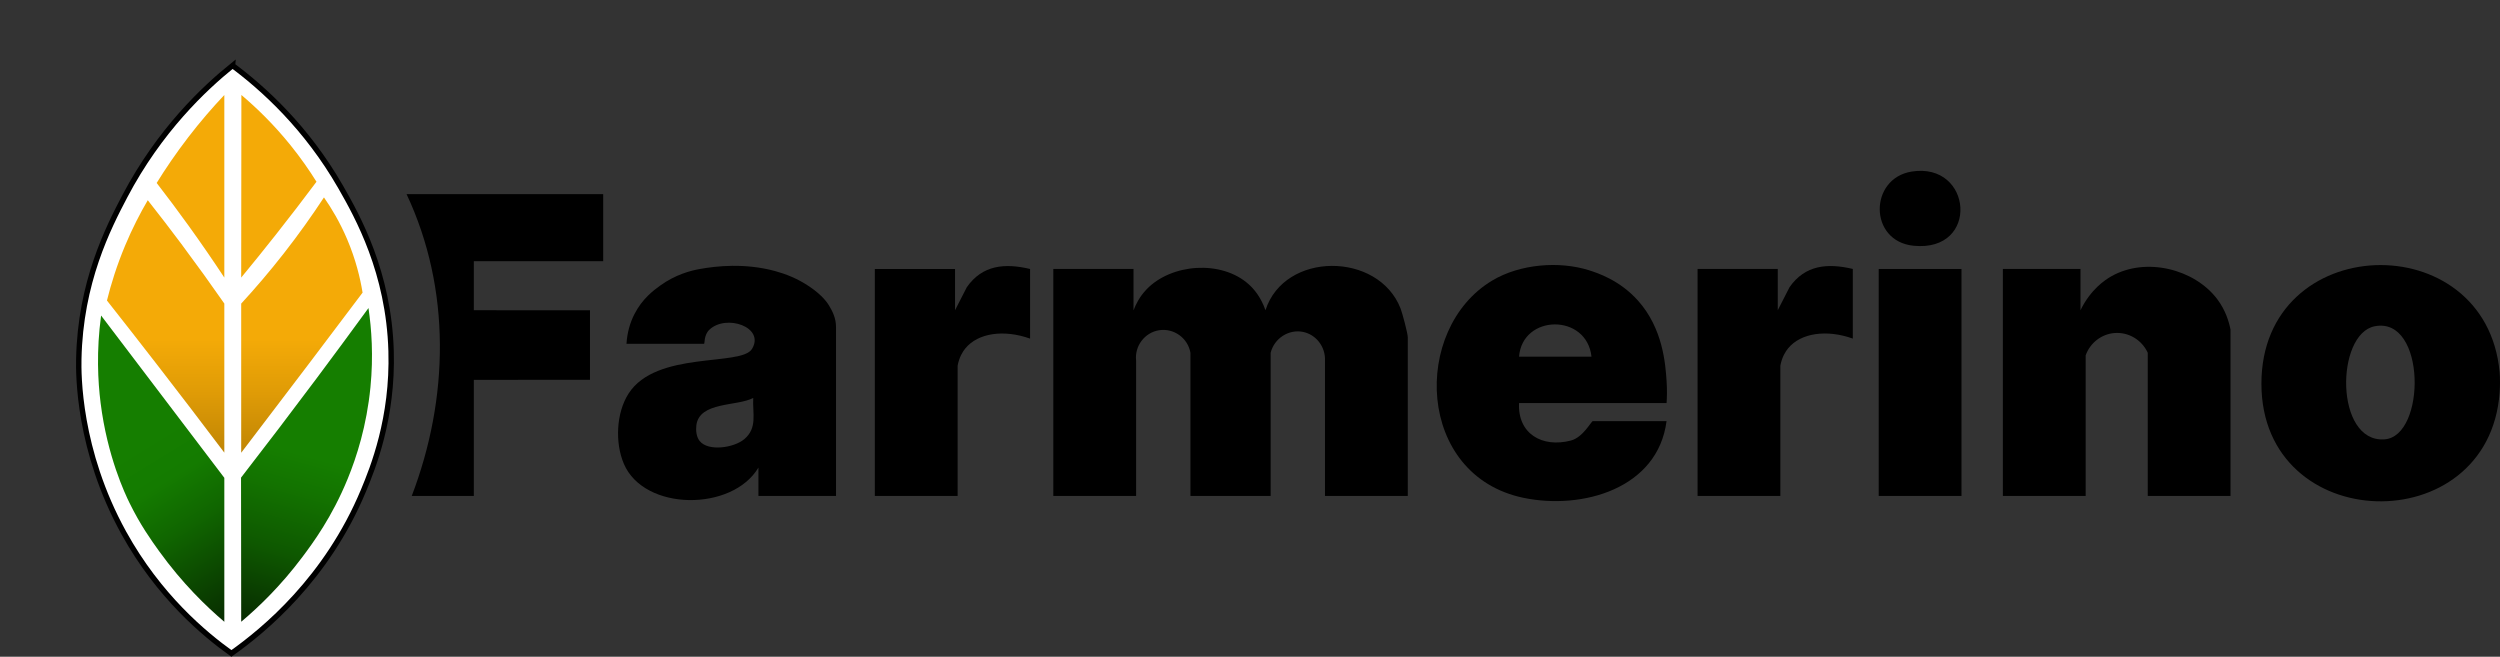
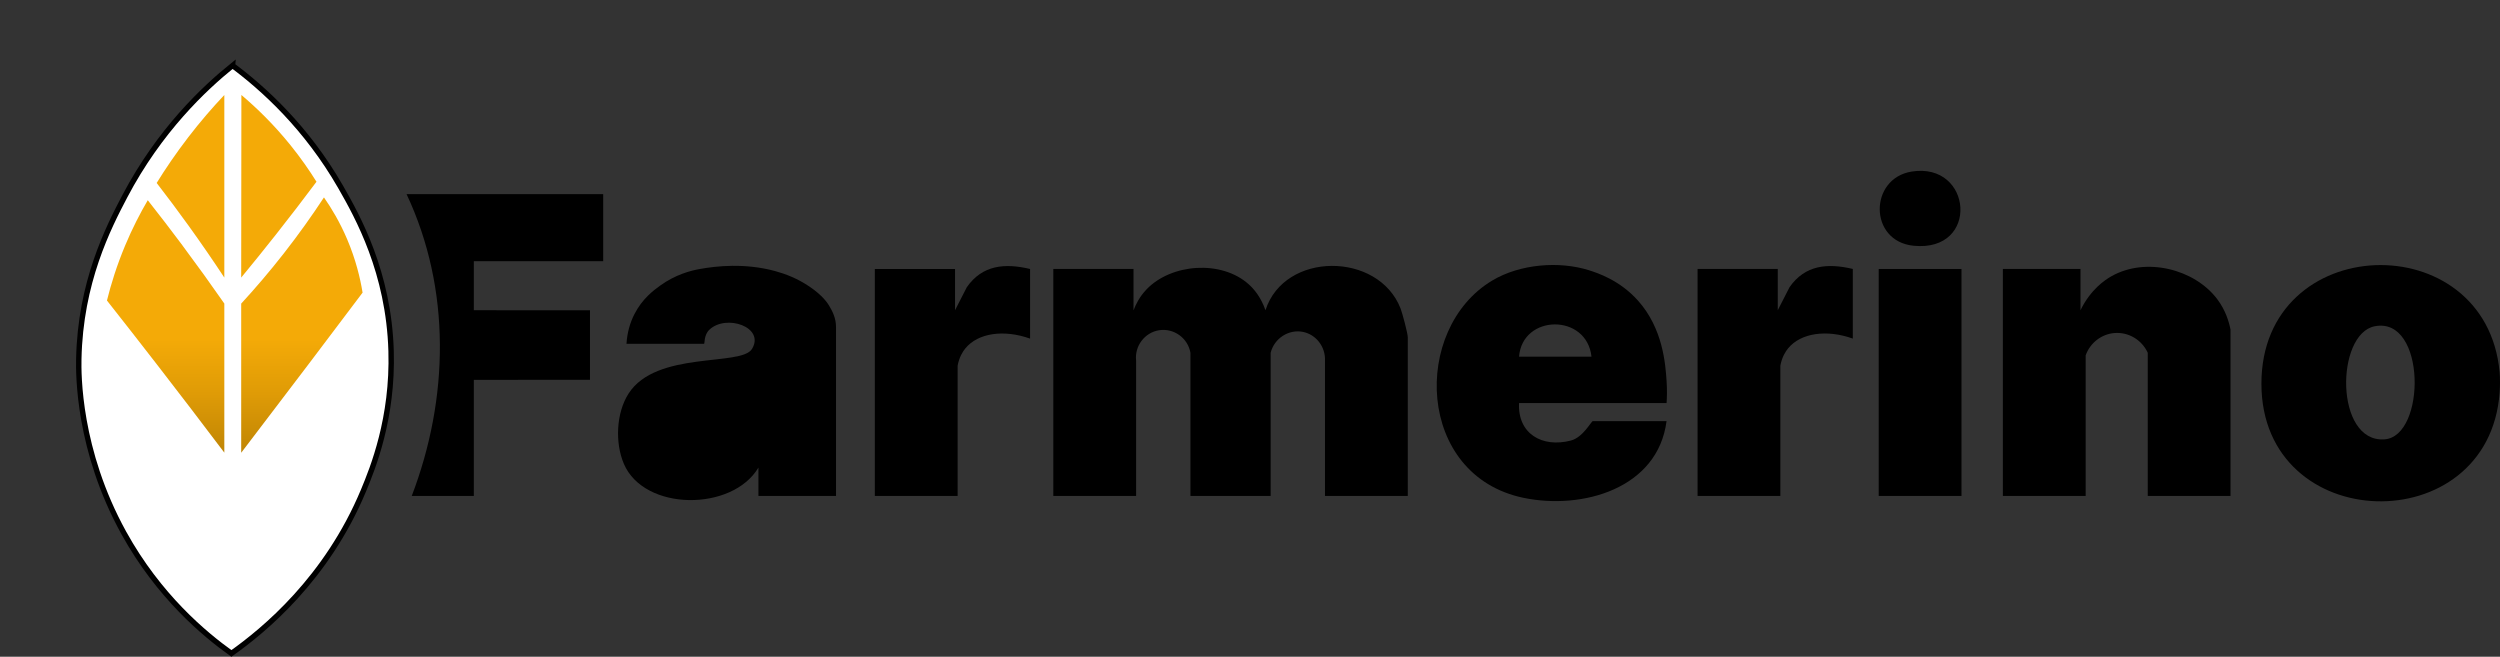
<svg xmlns="http://www.w3.org/2000/svg" id="Ebene_1" data-name="Ebene 1" viewBox="0 0 926.12 243.28">
  <rect x="0" y="0" width="926.12" height="243.28" fill="#333333" stroke="none" />
  <defs>
    <style>
      .cls-1 {
        fill: none;
        stroke: #000;
        stroke-linecap: round;
        stroke-miterlimit: 10;
        stroke-width: 2px;
      }

      .cls-2 {
        fill: #fff;
      }

      .cls-3 {
        fill: url(#Unbenannter_Verlauf_10);
      }

      .cls-4 {
        fill: url(#Unbenannter_Verlauf_11);
      }

      .cls-5 {
        fill: url(#Unbenannter_Verlauf_14);
      }
    </style>
    <linearGradient id="Unbenannter_Verlauf_11" data-name="Unbenannter Verlauf 11" x1="39.14" y1="139.13" x2="106.36" y2="248.59" gradientUnits="userSpaceOnUse">
      <stop offset=".22" stop-color="#157e00" />
      <stop offset=".35" stop-color="#147b00" />
      <stop offset=".49" stop-color="#106600" />
      <stop offset=".76" stop-color="#083100" />
      <stop offset="1" stop-color="#000" />
    </linearGradient>
    <linearGradient id="Unbenannter_Verlauf_10" data-name="Unbenannter Verlauf 10" x1="122.37" y1="130.55" x2="87.55" y2="256.49" gradientUnits="userSpaceOnUse">
      <stop offset=".3" stop-color="#157e00" />
      <stop offset=".4" stop-color="#137300" />
      <stop offset=".58" stop-color="#0e5800" />
      <stop offset=".8" stop-color="#072b00" />
      <stop offset="1" stop-color="#000" />
    </linearGradient>
    <linearGradient id="Unbenannter_Verlauf_14" data-name="Unbenannter Verlauf 14" x1="86.96" y1="37.74" x2="86.96" y2="289.08" gradientUnits="userSpaceOnUse">
      <stop offset=".22" stop-color="#f4aa07" />
      <stop offset=".34" stop-color="#f4aa07" />
      <stop offset=".35" stop-color="#f4aa07" />
      <stop offset=".43" stop-color="#df9b06" />
      <stop offset=".58" stop-color="#aa7604" />
      <stop offset=".8" stop-color="#553b02" />
      <stop offset="1" stop-color="#000" />
    </linearGradient>
  </defs>
  <g id="Text">
    <g>
      <path d="M925.98,137.86c.2,2.23.17,5.39,0,7.64-4.1,55.18-88.21,53.11-88.24-3.34-.03-56.65,83.2-59.06,88.24-4.3ZM879.73,120.86c-14.53,2.81-14.87,43.19,3.59,41.9,15.46-1.08,15.48-45.59-3.59-41.9Z" />
      <path d="M419.93,114.93c.78-2.08,2.19-5.01,4.8-7.73,9.19-9.6,27.78-10.97,37.88-1.86,1.84,1.66,4.45,4.61,6.18,9.59,7-21.86,41.81-21.73,50.04-.67.69,1.77,2.68,9.26,2.68,10.7v58.76h-30.67v-50.16c.21-5.15-3.36-9.67-8.2-10.62-5.21-1.03-10.57,2.35-11.93,7.75v53.03h-29.71v-53.03c-.95-5.47-6.17-9.2-11.59-8.36-5.32.83-9.14,5.8-8.54,11.22v50.16h-30.67v-84.08h29.71v15.29Z" />
      <path d="M826.3,183.72h-30.67v-53.03c-2.2-4.81-7.15-7.74-12.32-7.32-4.83.39-9.02,3.64-10.68,8.27v52.07h-30.67v-84.08h28.75v15.29c3.8-7.76,9.09-11.24,11.47-12.59,12.83-7.23,30.75-2.66,39.16,8.45,3.16,4.17,4.4,8.51,4.95,11.31v61.63Z" />
-       <path d="M309.71,183.72h-28.75v-10.51c-9.65,16.31-42.33,16.27-49.86-1.41-3.3-7.75-2.86-18.81,1.75-26,10.26-16,41.72-9.97,45.72-16.53,4.92-8.08-9.55-13.05-15.78-7.13-2.11,2.01-1.68,5.21-1.96,5.21h-28.75c.26-4.1,1.29-7.74,2.92-10.94,2.93-5.76,7.13-8.86,9.58-10.63,5.63-4.06,11.27-5.54,14.73-6.14,5.88-1.07,16.56-2.29,27.81.77,3.68,1,8.24,2.68,12.85,5.82,4.86,3.31,6.63,6.1,7.13,6.93,1.31,2.17,2.6,4.69,2.6,7.98v62.58ZM259.2,163.38c3.2,3.96,12.69,2.5,16.49-.67,5-4.18,3.04-9.54,3.34-15.3-5.89,3.18-19.95,1.31-21.06,10.12-.24,1.9-.02,4.31,1.23,5.85Z" />
+       <path d="M309.71,183.72h-28.75v-10.51c-9.65,16.31-42.33,16.27-49.86-1.41-3.3-7.75-2.86-18.81,1.75-26,10.26-16,41.72-9.97,45.72-16.53,4.92-8.08-9.55-13.05-15.78-7.13-2.11,2.01-1.68,5.21-1.96,5.21h-28.75c.26-4.1,1.29-7.74,2.92-10.94,2.93-5.76,7.13-8.86,9.58-10.63,5.63-4.06,11.27-5.54,14.73-6.14,5.88-1.07,16.56-2.29,27.81.77,3.68,1,8.24,2.68,12.85,5.82,4.86,3.31,6.63,6.1,7.13,6.93,1.31,2.17,2.6,4.69,2.6,7.98v62.58ZM259.2,163.38Z" />
      <path d="M617.36,149.32h-54.63c-.57,11.38,8.59,16.64,19.2,13.88,4.53-1.18,7.56-7.19,8.12-7.19h27.32c-3.22,24.96-31.11,32.94-52.95,28.42-39.84-8.25-41.49-62.6-11.67-80.48,10.4-6.23,24.93-7.29,35.88-3.84,3.29,1.04,11.42,3.72,18.16,11.25,9.26,10.35,10.16,23.48,10.59,29.72.23,3.41.14,6.26,0,8.25ZM589.57,132.13c-1.76-16.11-25.62-15.76-26.84,0h26.84Z" />
      <path d="M223.45,71.93v24.84h-47.92v18.15c14.34,0,28.69.01,43.03.02v25.76c-14.34,0-28.69,0-43.03.01v43h-23c13.78-36.01,14.66-76.58-1.92-111.79h72.84Z" />
      <path d="M381.59,99.64v25.8c-9.75-3.48-19.29-2.07-23.95,3.59-1.01,1.22-2.3,3.27-2.89,6.44v48.25h-30.67v-84.08h29.71v15.29l4.37-8.54c5.77-8.26,14.09-8.96,23.42-6.75Z" />
      <rect x="695.96" y="99.64" width="30.67" height="84.08" />
      <path d="M708.16,63.56c22.57-3.64,25.34,29.92.73,27.48-16.66-1.66-16.55-24.92-.73-27.48Z" />
      <path d="M686.37,99.63v25.8c-9.75-3.48-19.29-2.07-23.95,3.59-1.01,1.22-2.3,3.27-2.89,6.44v48.25h-30.67v-84.08h29.71v15.29l4.37-8.54c5.77-8.26,14.09-8.96,23.42-6.75Z" />
    </g>
  </g>
  <g id="Logo">
    <path class="cls-2" d="M86.2,24.86c-10.44,8.42-27.05,24-39.89,48.41-6.14,11.68-16.51,31.93-17.07,60.36-.11,5.43-.3,33.65,16.67,64.38,12.97,23.48,29.97,37.59,39.86,44.65,12.16-8.61,35.32-27.69,48.92-60.31,3.5-8.4,10.97-26.84,10.24-51.72-.85-29.1-12.36-49.74-18.68-60.76-12.7-22.15-28.7-36.53-40.05-44.99Z" />
-     <path class="cls-4" d="M37.45,116.9c-1.79,13.21-1.18,24.35-.19,32.31,2.48,19.86,9.08,33.77,10.7,37.06,4.01,8.18,8.05,13.84,11,17.93,8.63,11.96,17.52,20.52,24.14,26.14v-53.33l-45.64-60.11Z" />
-     <path class="cls-3" d="M136.5,114.12c-6.25,8.58-12.61,17.2-19.08,25.86-9.39,12.57-18.78,24.89-28.13,36.96.02,17.8.04,35.59.06,53.39,6.41-5.39,14.58-13.21,22.57-23.86,4.1-5.46,11.07-14.91,16.87-29.07,3.33-8.11,7.04-19.68,8.44-33.95,1.14-11.62.41-21.65-.73-29.33Z" />
    <path class="cls-5" d="M67.62,90.97c5.42,7.27,10.58,14.43,15.48,21.48v55.23c-8.11-10.75-16.37-21.56-24.78-32.42-6.24-8.06-12.48-16.04-18.7-23.93,1.49-6.04,3.63-12.94,6.73-20.36,2.68-6.41,5.58-12.01,8.39-16.8,4.28,5.42,8.58,11.02,12.89,16.79ZM83.1,35.19c-4.31,4.55-8.85,9.78-13.41,15.72-4.52,5.89-8.38,11.58-11.65,16.87,3.92,5.07,7.88,10.35,11.85,15.87,4.69,6.52,9.09,12.92,13.21,19.18V35.19ZM89.42,35.19c-.02,22.55-.05,45.09-.07,67.64,4.29-5.2,8.6-10.53,12.93-16.02,5.18-6.57,10.17-13.07,14.96-19.48-2.66-4.27-5.84-8.85-9.64-13.56-6.2-7.69-12.52-13.8-18.18-18.58ZM89.35,112.45v55.27c8.29-10.85,16.58-21.76,24.88-32.71,6.73-8.88,13.42-17.76,20.09-26.61-.88-5.38-2.52-12.25-5.72-19.78-2.7-6.34-5.8-11.5-8.59-15.49-4.34,6.62-9.29,13.6-14.91,20.79-5.33,6.81-10.63,12.98-15.74,18.54Z" />
    <path class="cls-1" d="M86.15,24.26c-10.44,8.42-27.05,24-39.89,48.41-6.14,11.68-16.51,31.93-17.07,60.36-.11,5.43-.3,33.65,16.67,64.38,12.97,23.48,29.97,37.59,39.86,44.65,12.16-8.61,35.32-27.69,48.92-60.31,3.5-8.4,10.97-26.84,10.24-51.72-.85-29.1-12.36-49.74-18.68-60.76-12.7-22.15-28.7-36.53-40.05-44.99Z" />
  </g>
</svg>